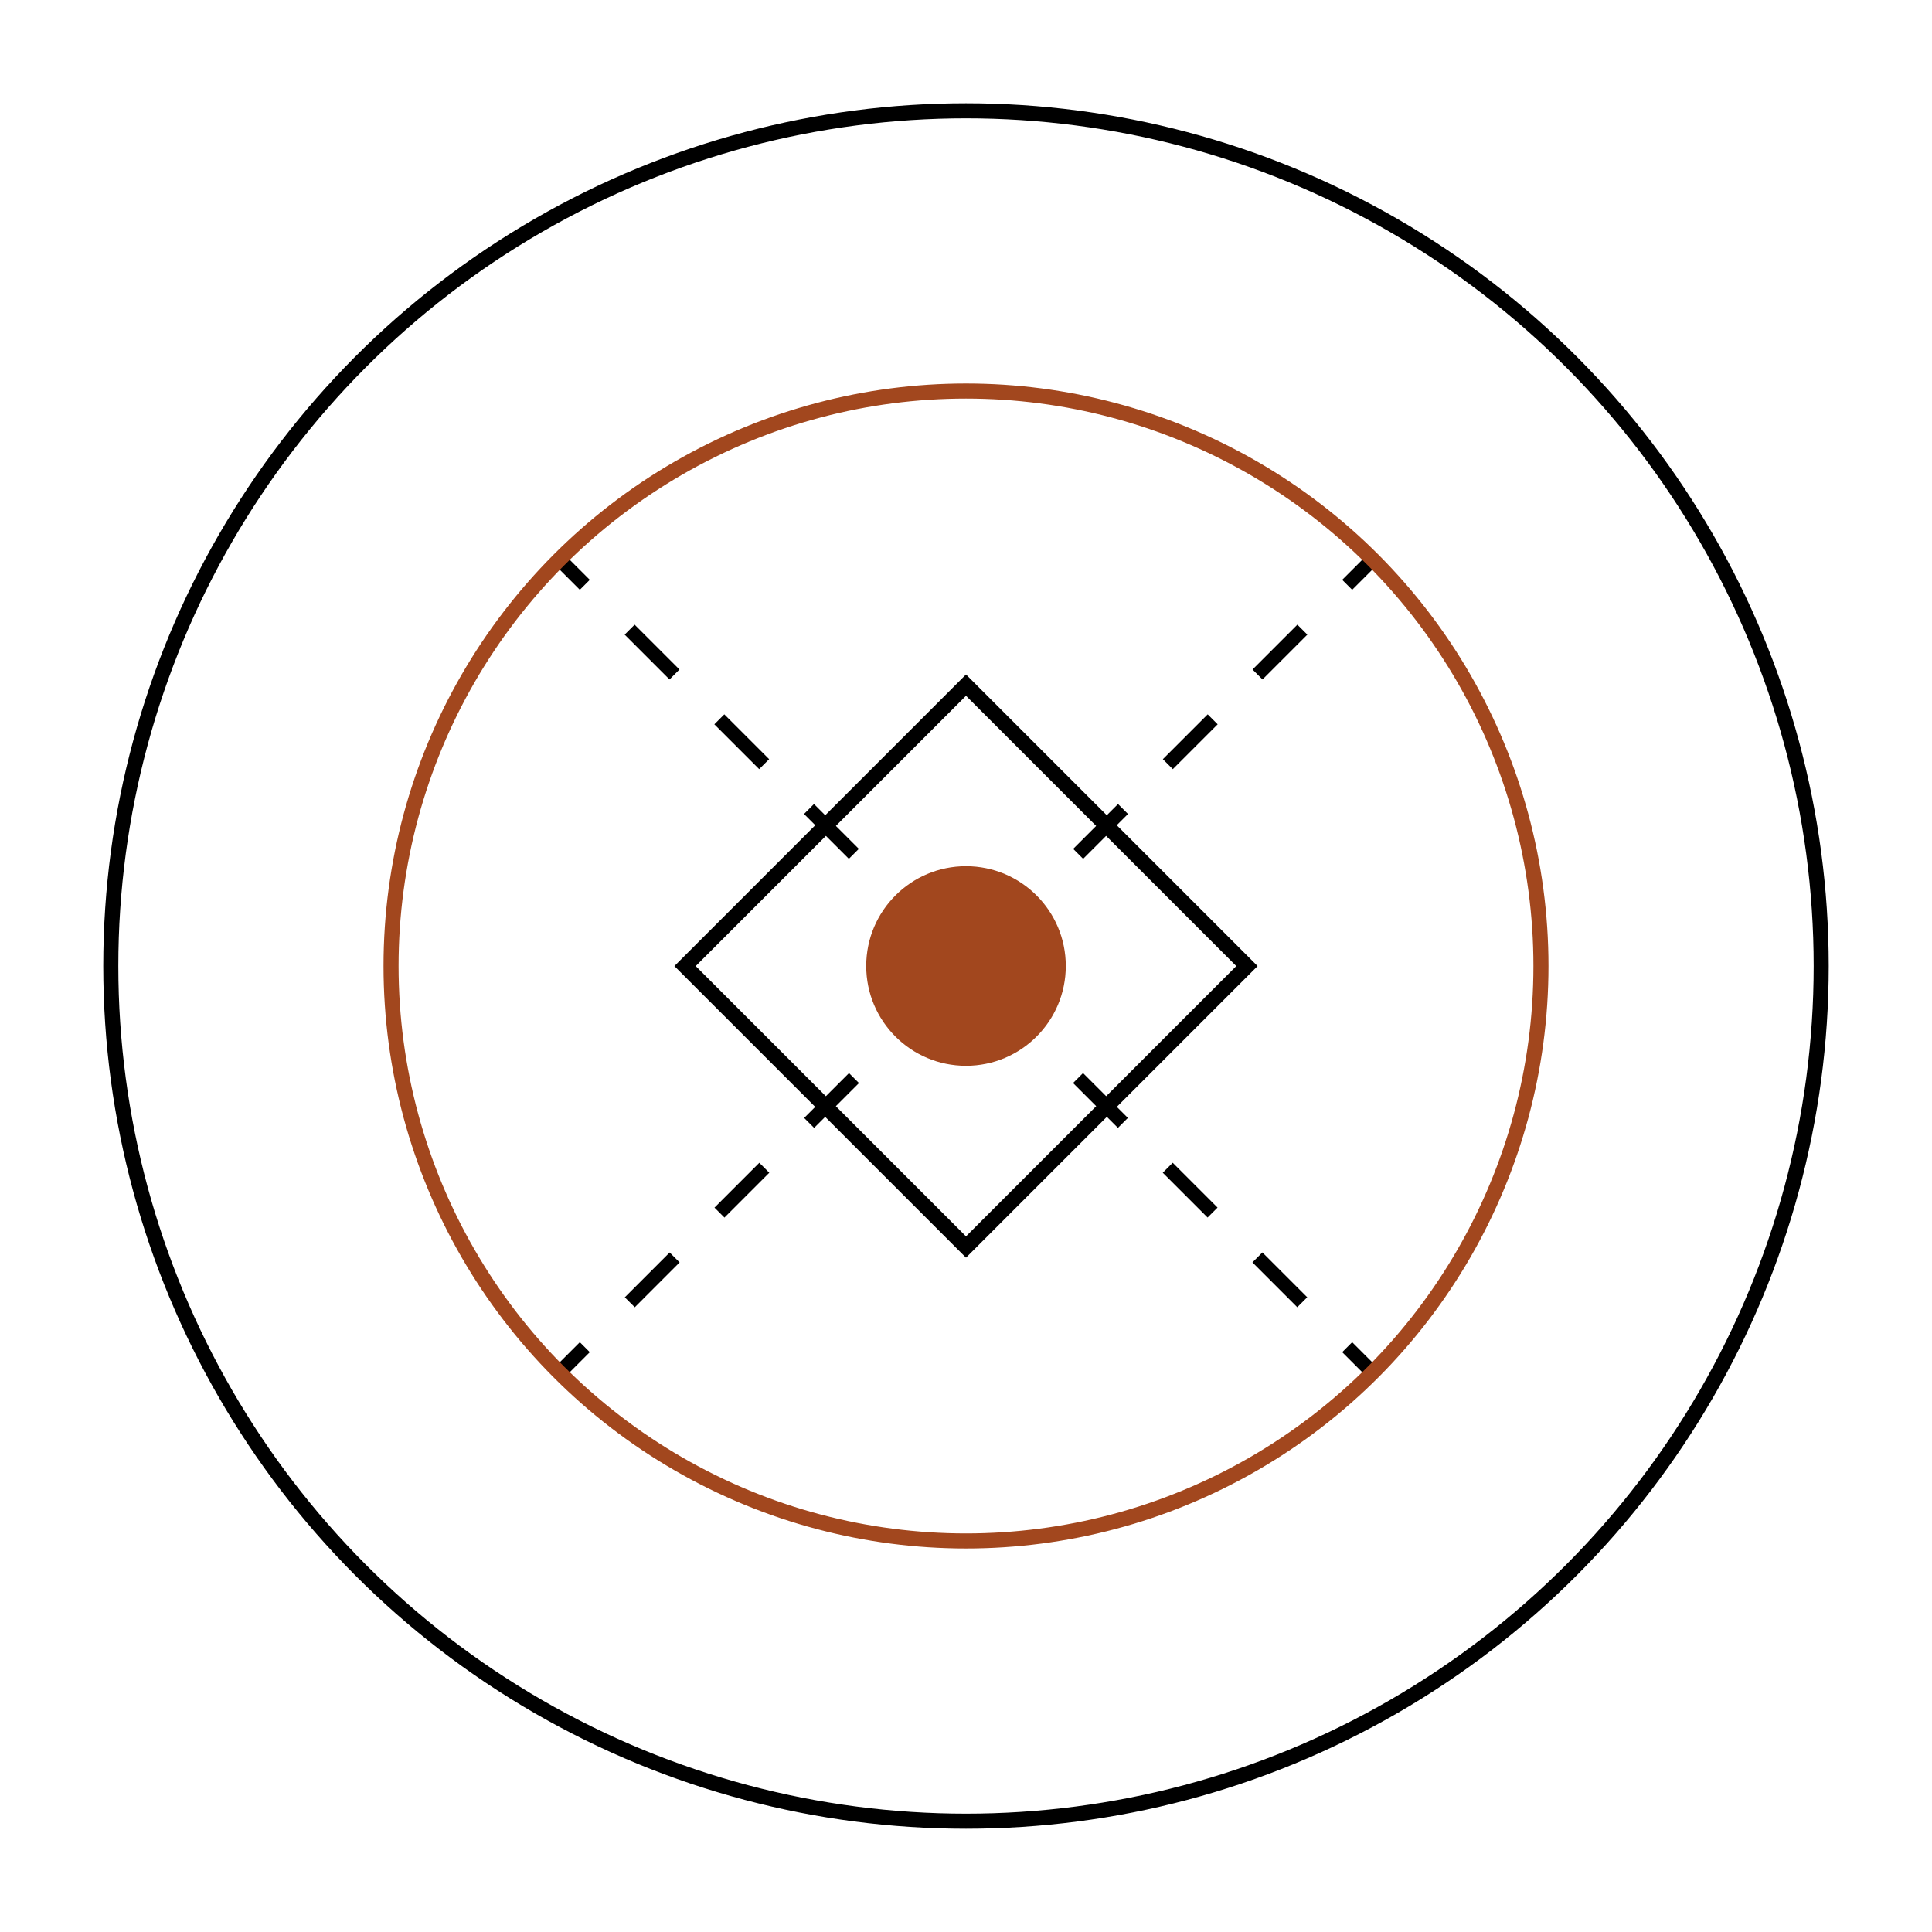
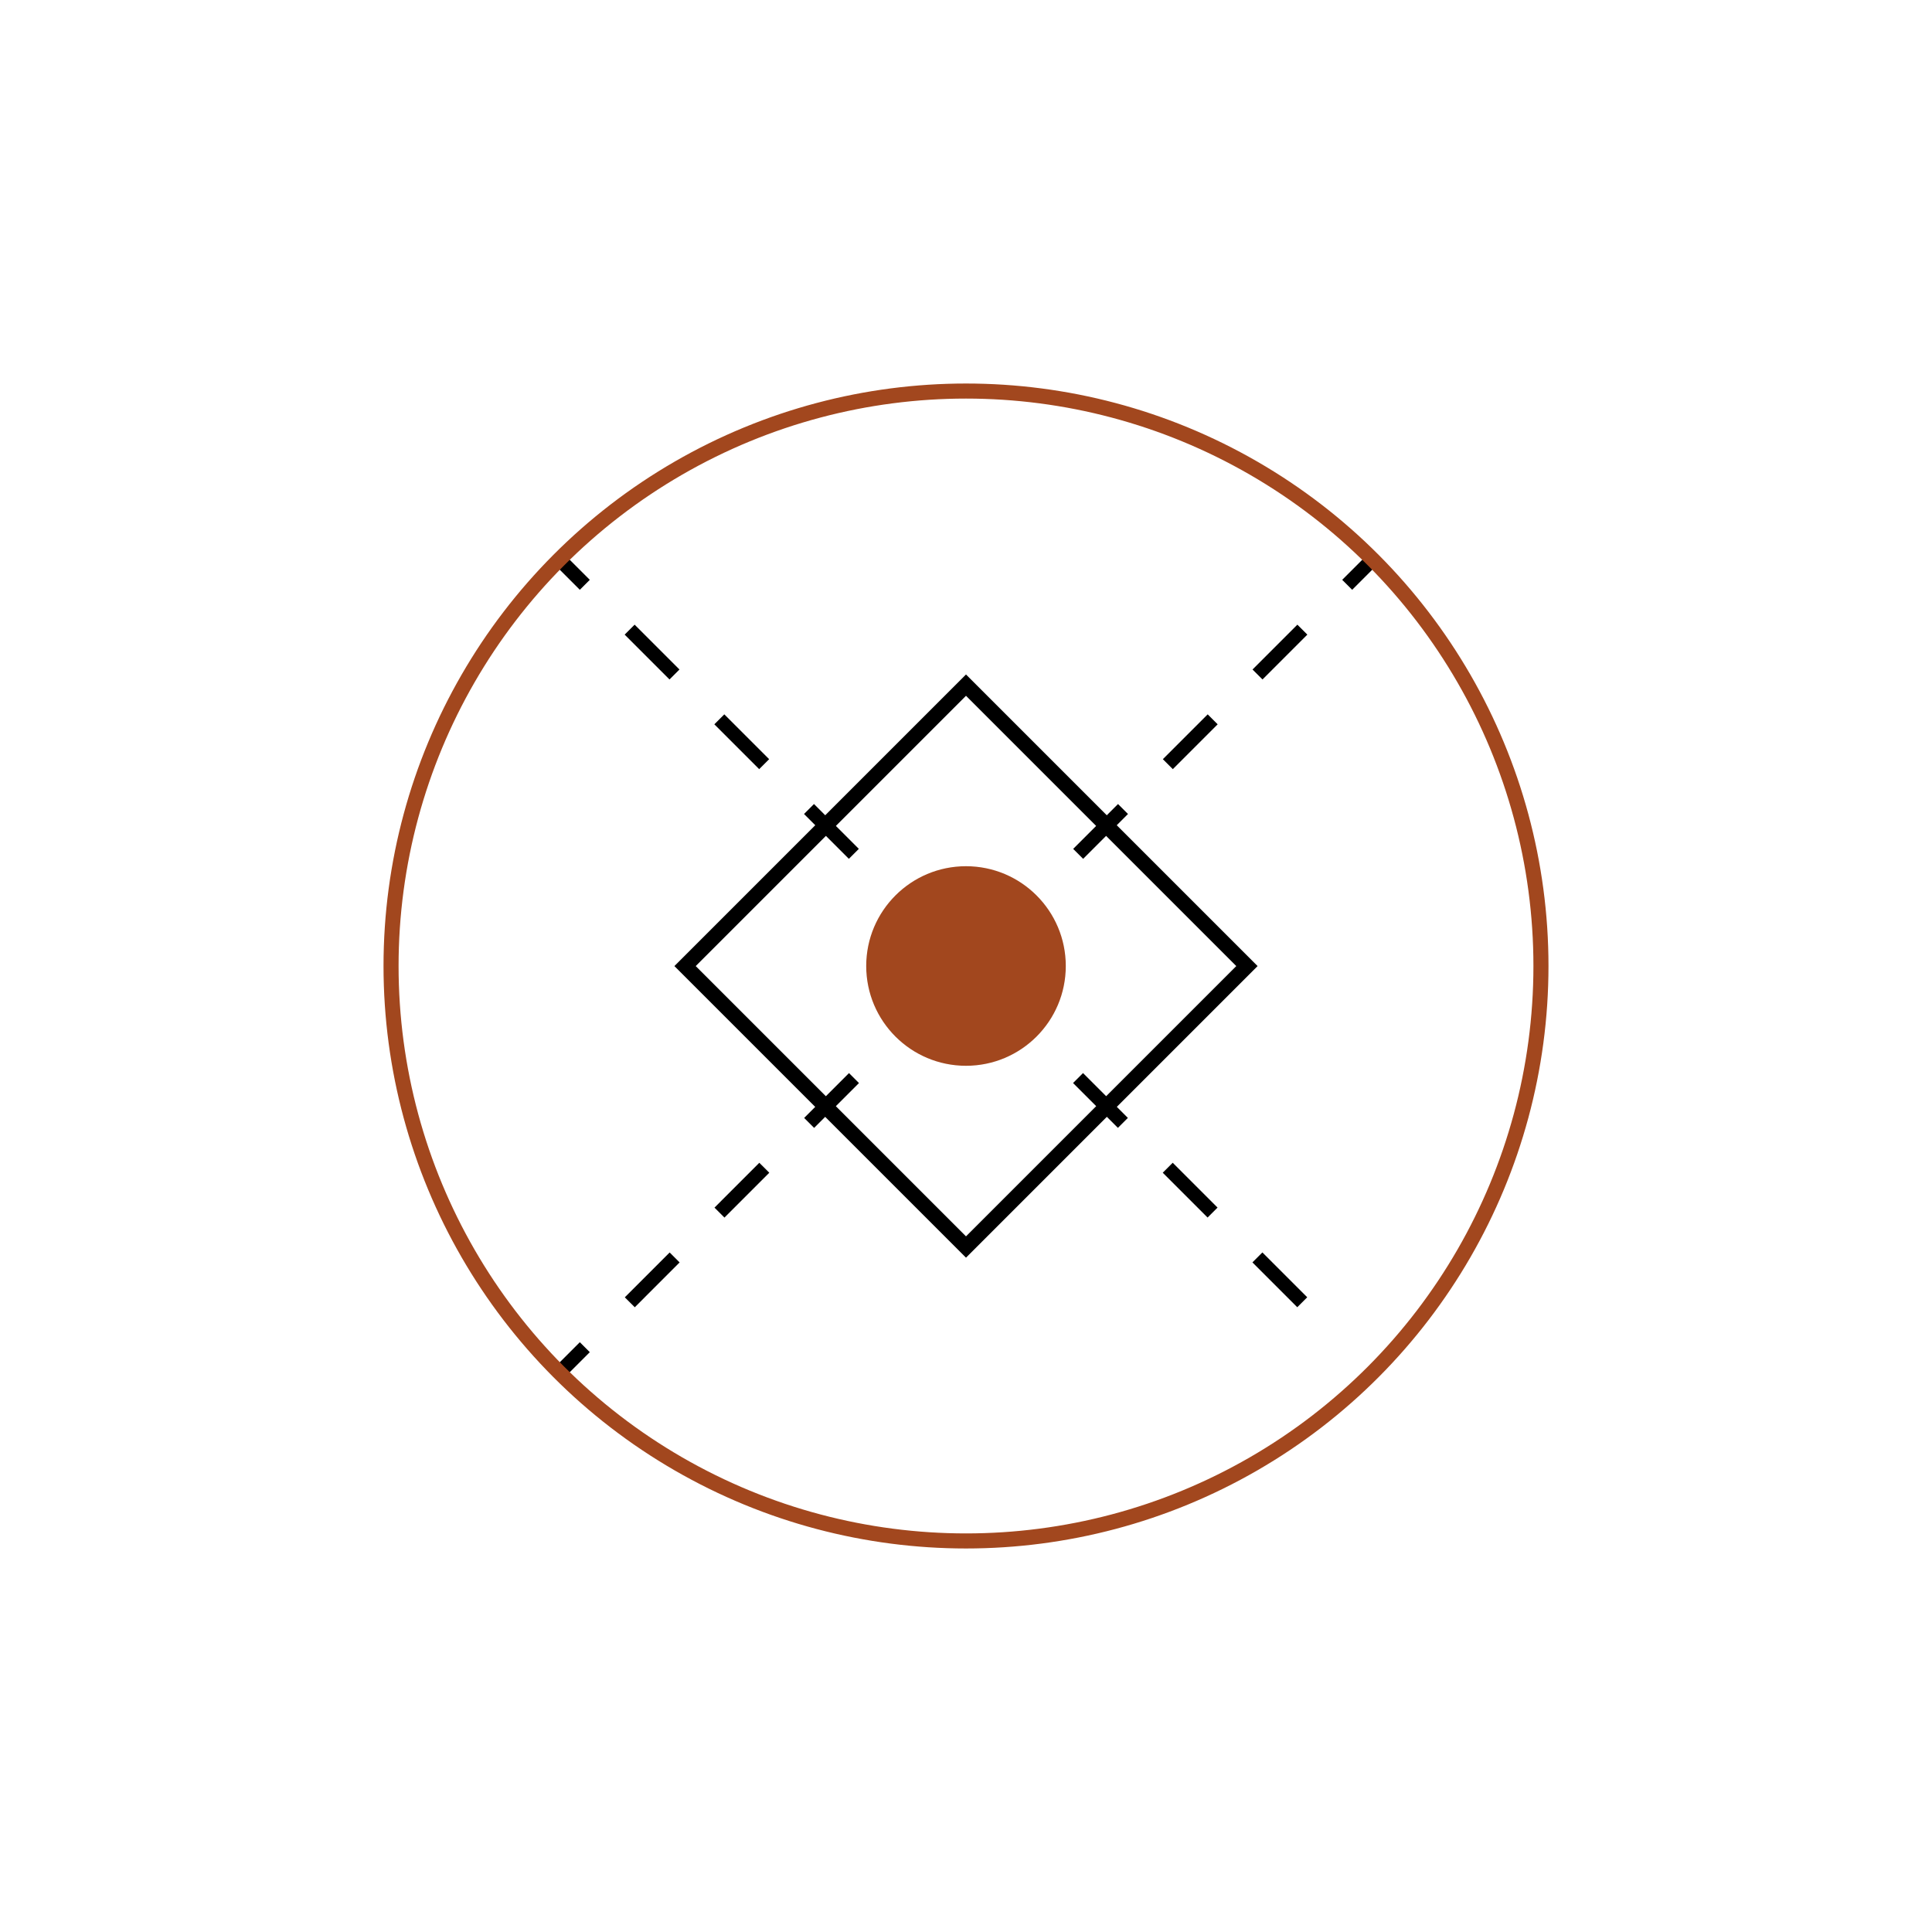
<svg xmlns="http://www.w3.org/2000/svg" id="a" viewBox="0 0 219.36 219.36">
  <defs>
    <style>.b{fill:#a2471e;}.c{stroke:#a2471e;}.c,.d{stroke-width:1.71px;}.c,.d,.e,.f{fill:none;stroke-miterlimit:10;}.d,.e,.f{stroke:#000;}.e{stroke-dasharray:0 0 7.2 7.2;}.e,.f{stroke-width:1.6px;}</style>
  </defs>
-   <circle class="d" cx="109.68" cy="109.68" r="97.1" />
  <rect class="d" x="87.13" y="87.13" width="45.11" height="45.11" transform="translate(109.68 -45.43) rotate(45)" />
  <g>
    <g>
      <line class="f" x1="63.75" y1="63.75" x2="66.4" y2="66.4" />
      <line class="e" x1="71.49" y1="71.49" x2="150.42" y2="150.42" />
-       <line class="f" x1="152.96" y1="152.96" x2="155.61" y2="155.61" />
    </g>
    <g>
      <line class="f" x1="155.61" y1="63.75" x2="152.96" y2="66.4" />
      <line class="e" x1="147.87" y1="71.49" x2="68.95" y2="150.42" />
      <line class="f" x1="66.4" y1="152.96" x2="63.75" y2="155.61" />
    </g>
  </g>
  <circle class="b" cx="109.68" cy="109.68" r="11.33" />
  <circle class="c" cx="109.68" cy="109.68" r="65.28" />
</svg>